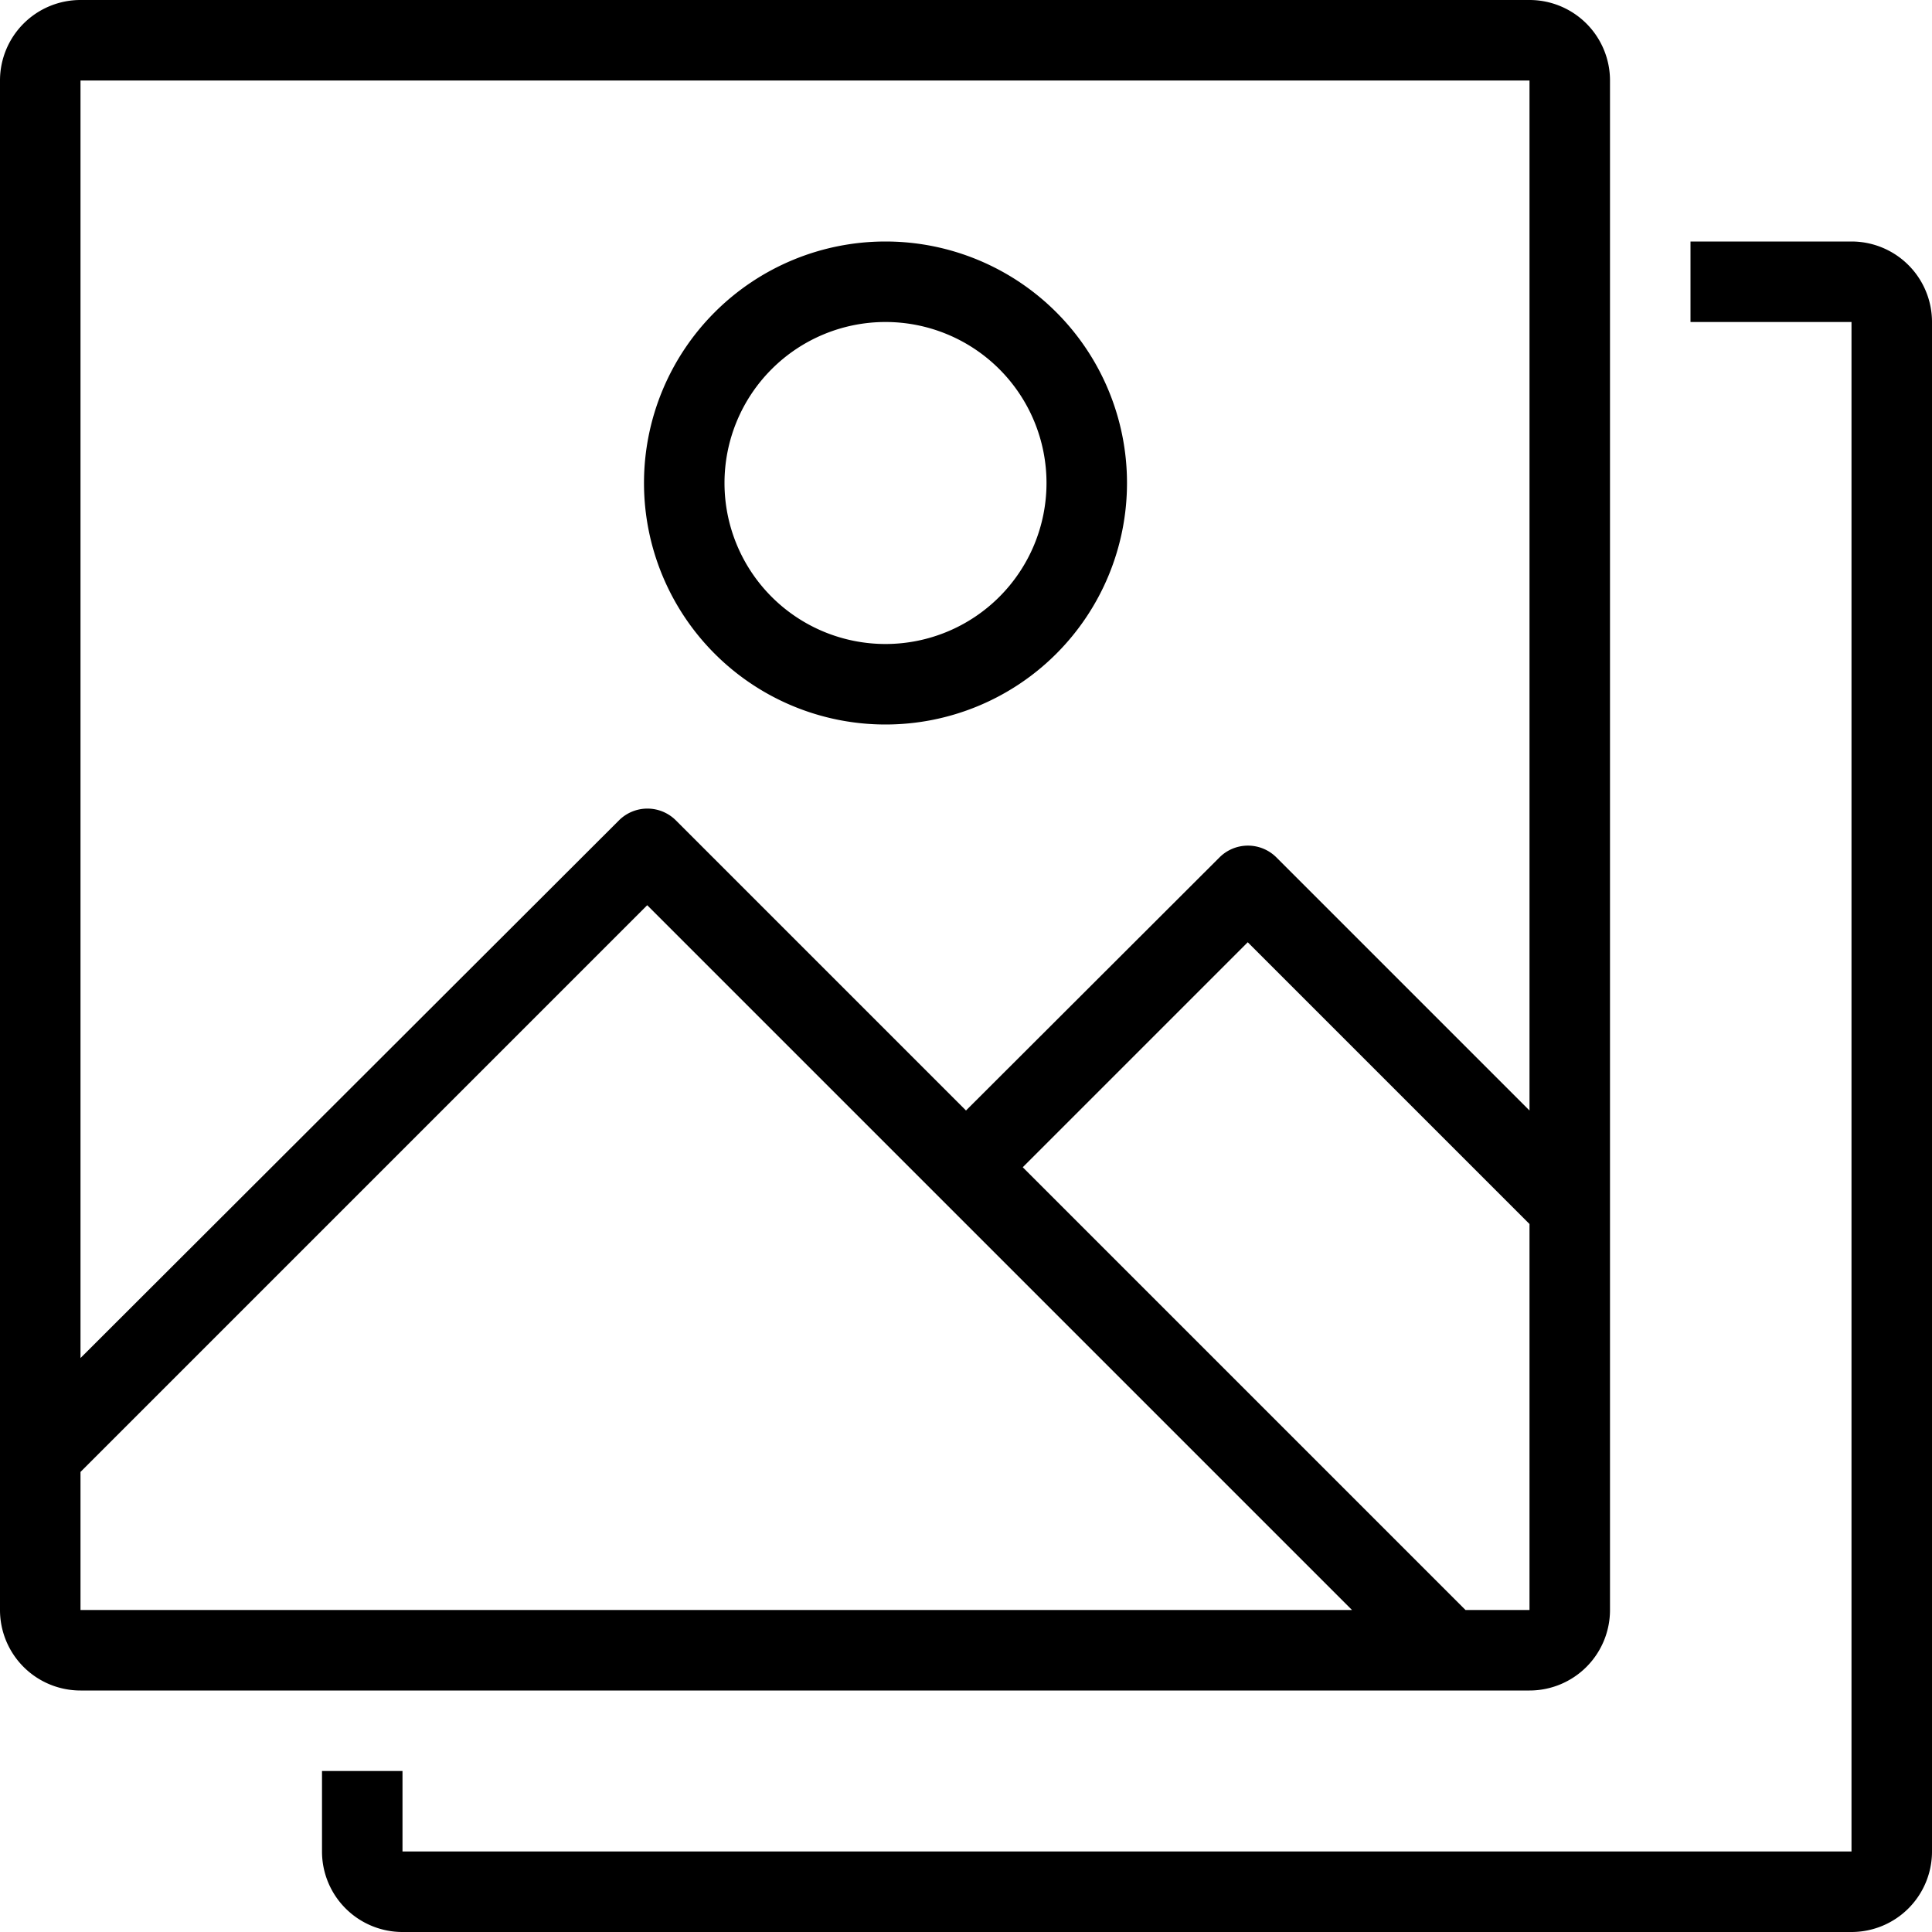
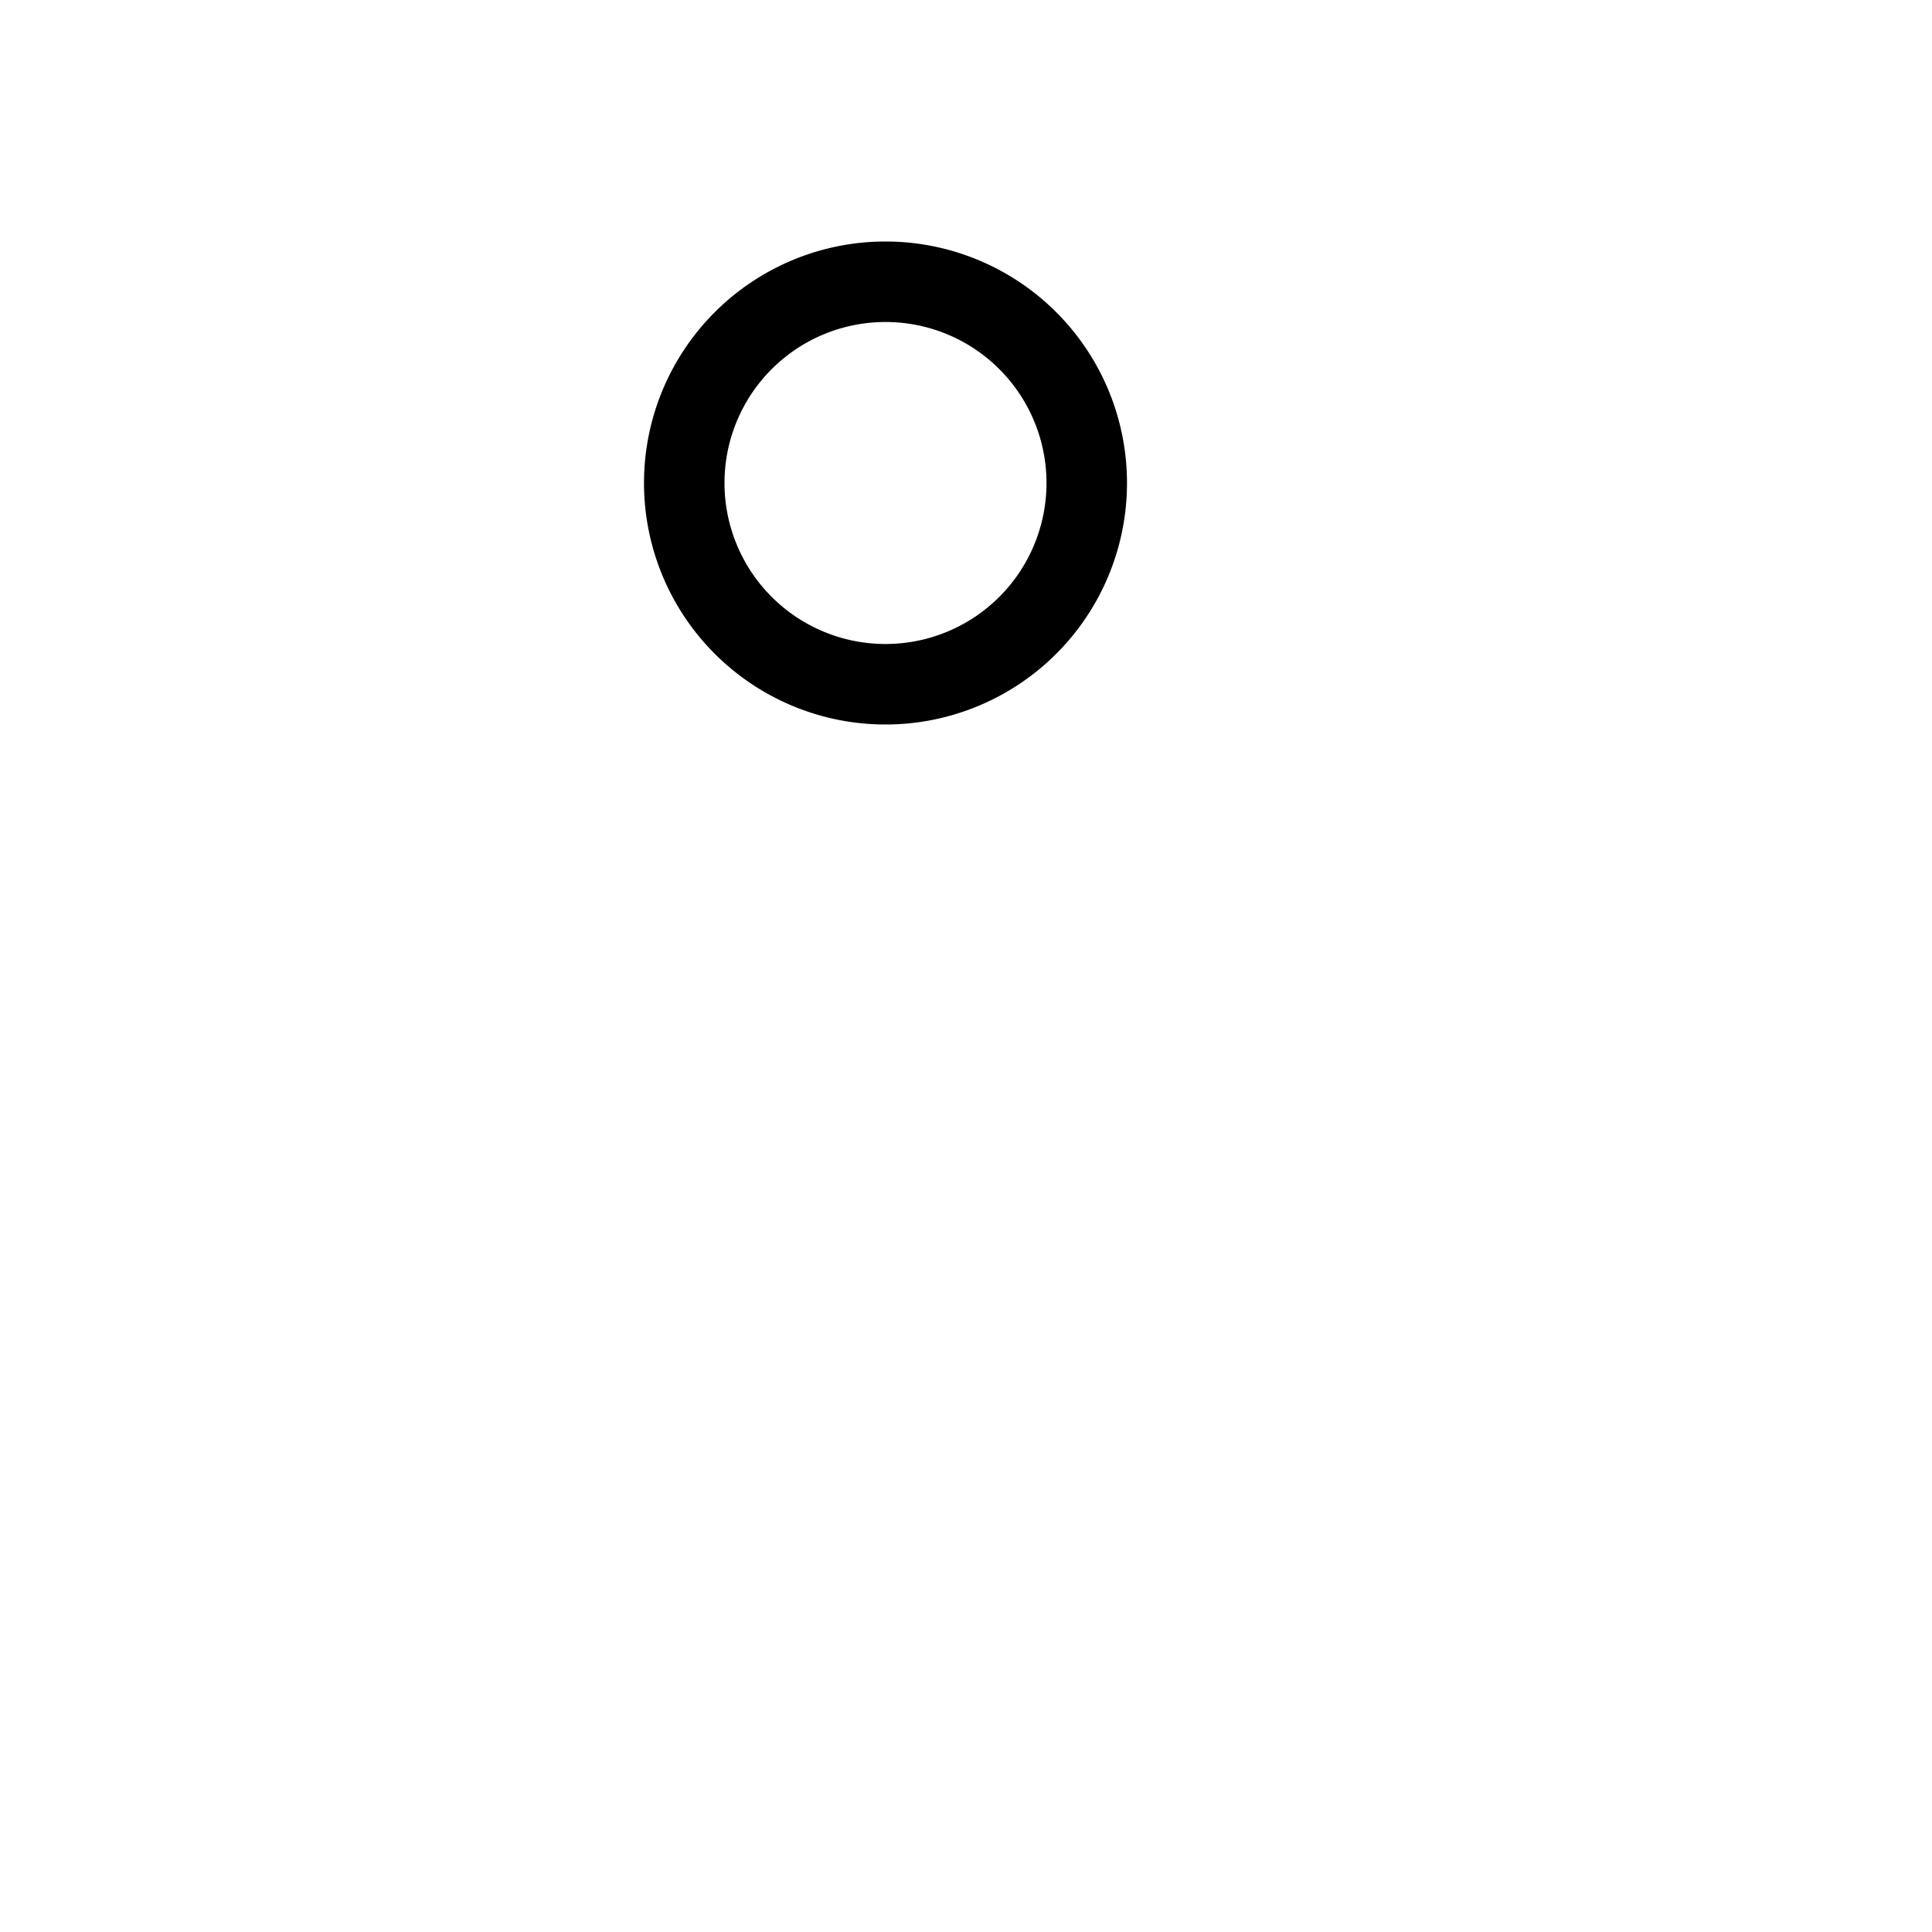
<svg xmlns="http://www.w3.org/2000/svg" viewBox="0 0 48 48">
  <title />
  <g id="_37-Photo">
-     <path d="M40,40V2a2,2,0,0,0-2-2H2A2,2,0,0,0,0,2V40a2,2,0,0,0,2,2H38A2,2,0,0,0,40,40ZM2,2H38V27.59l-6.29-6.29a1,1,0,0,0-1.41,0L24,27.59l-7.21-7.21a1,1,0,0,0-1.41,0L2,33.74ZM2,40V36.57L16.08,22.49,33.59,40ZM25.41,29,31,23.41l7,7V40H36.41Z" />
-     <path d="M46,6H42V8h4V46H10V44H8v2a2,2,0,0,0,2,2H46a2,2,0,0,0,2-2V8A2,2,0,0,0,46,6Z" />
    <path d="M22,18a6,6,0,1,0-6-6A6,6,0,0,0,22,18ZM22,8a4,4,0,1,1-4,4A4,4,0,0,1,22,8Z" />
  </g>
</svg>